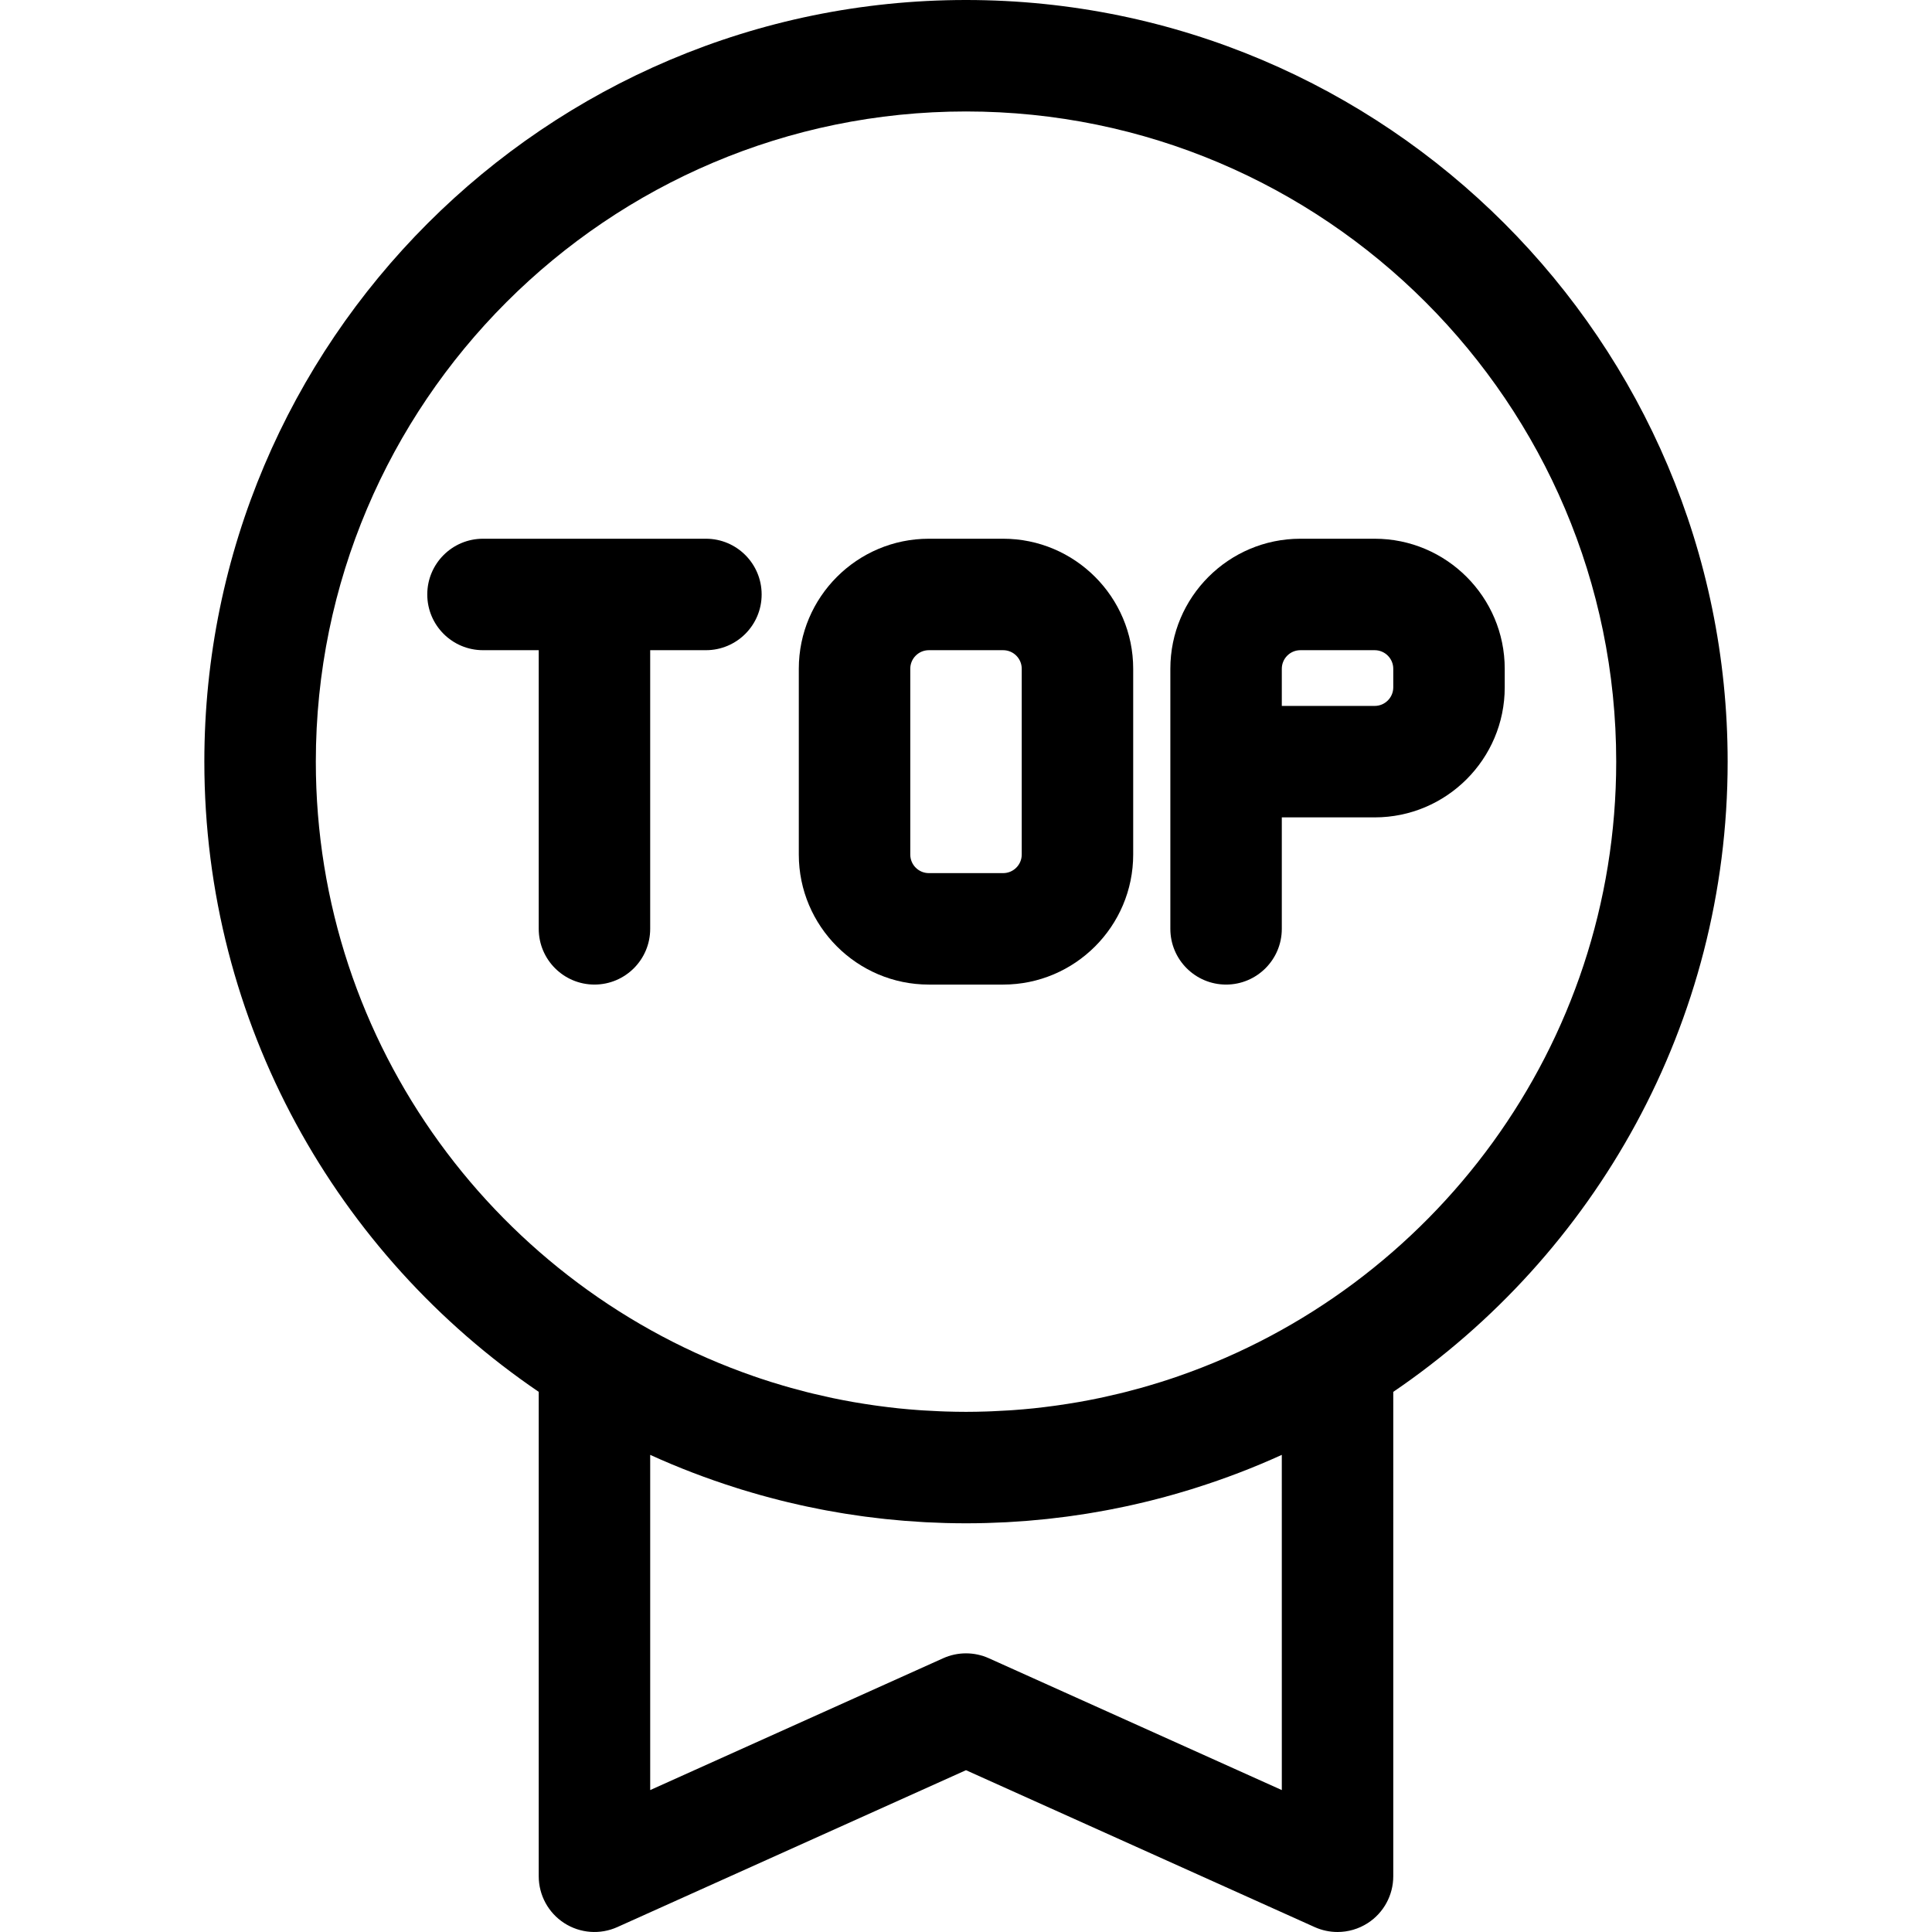
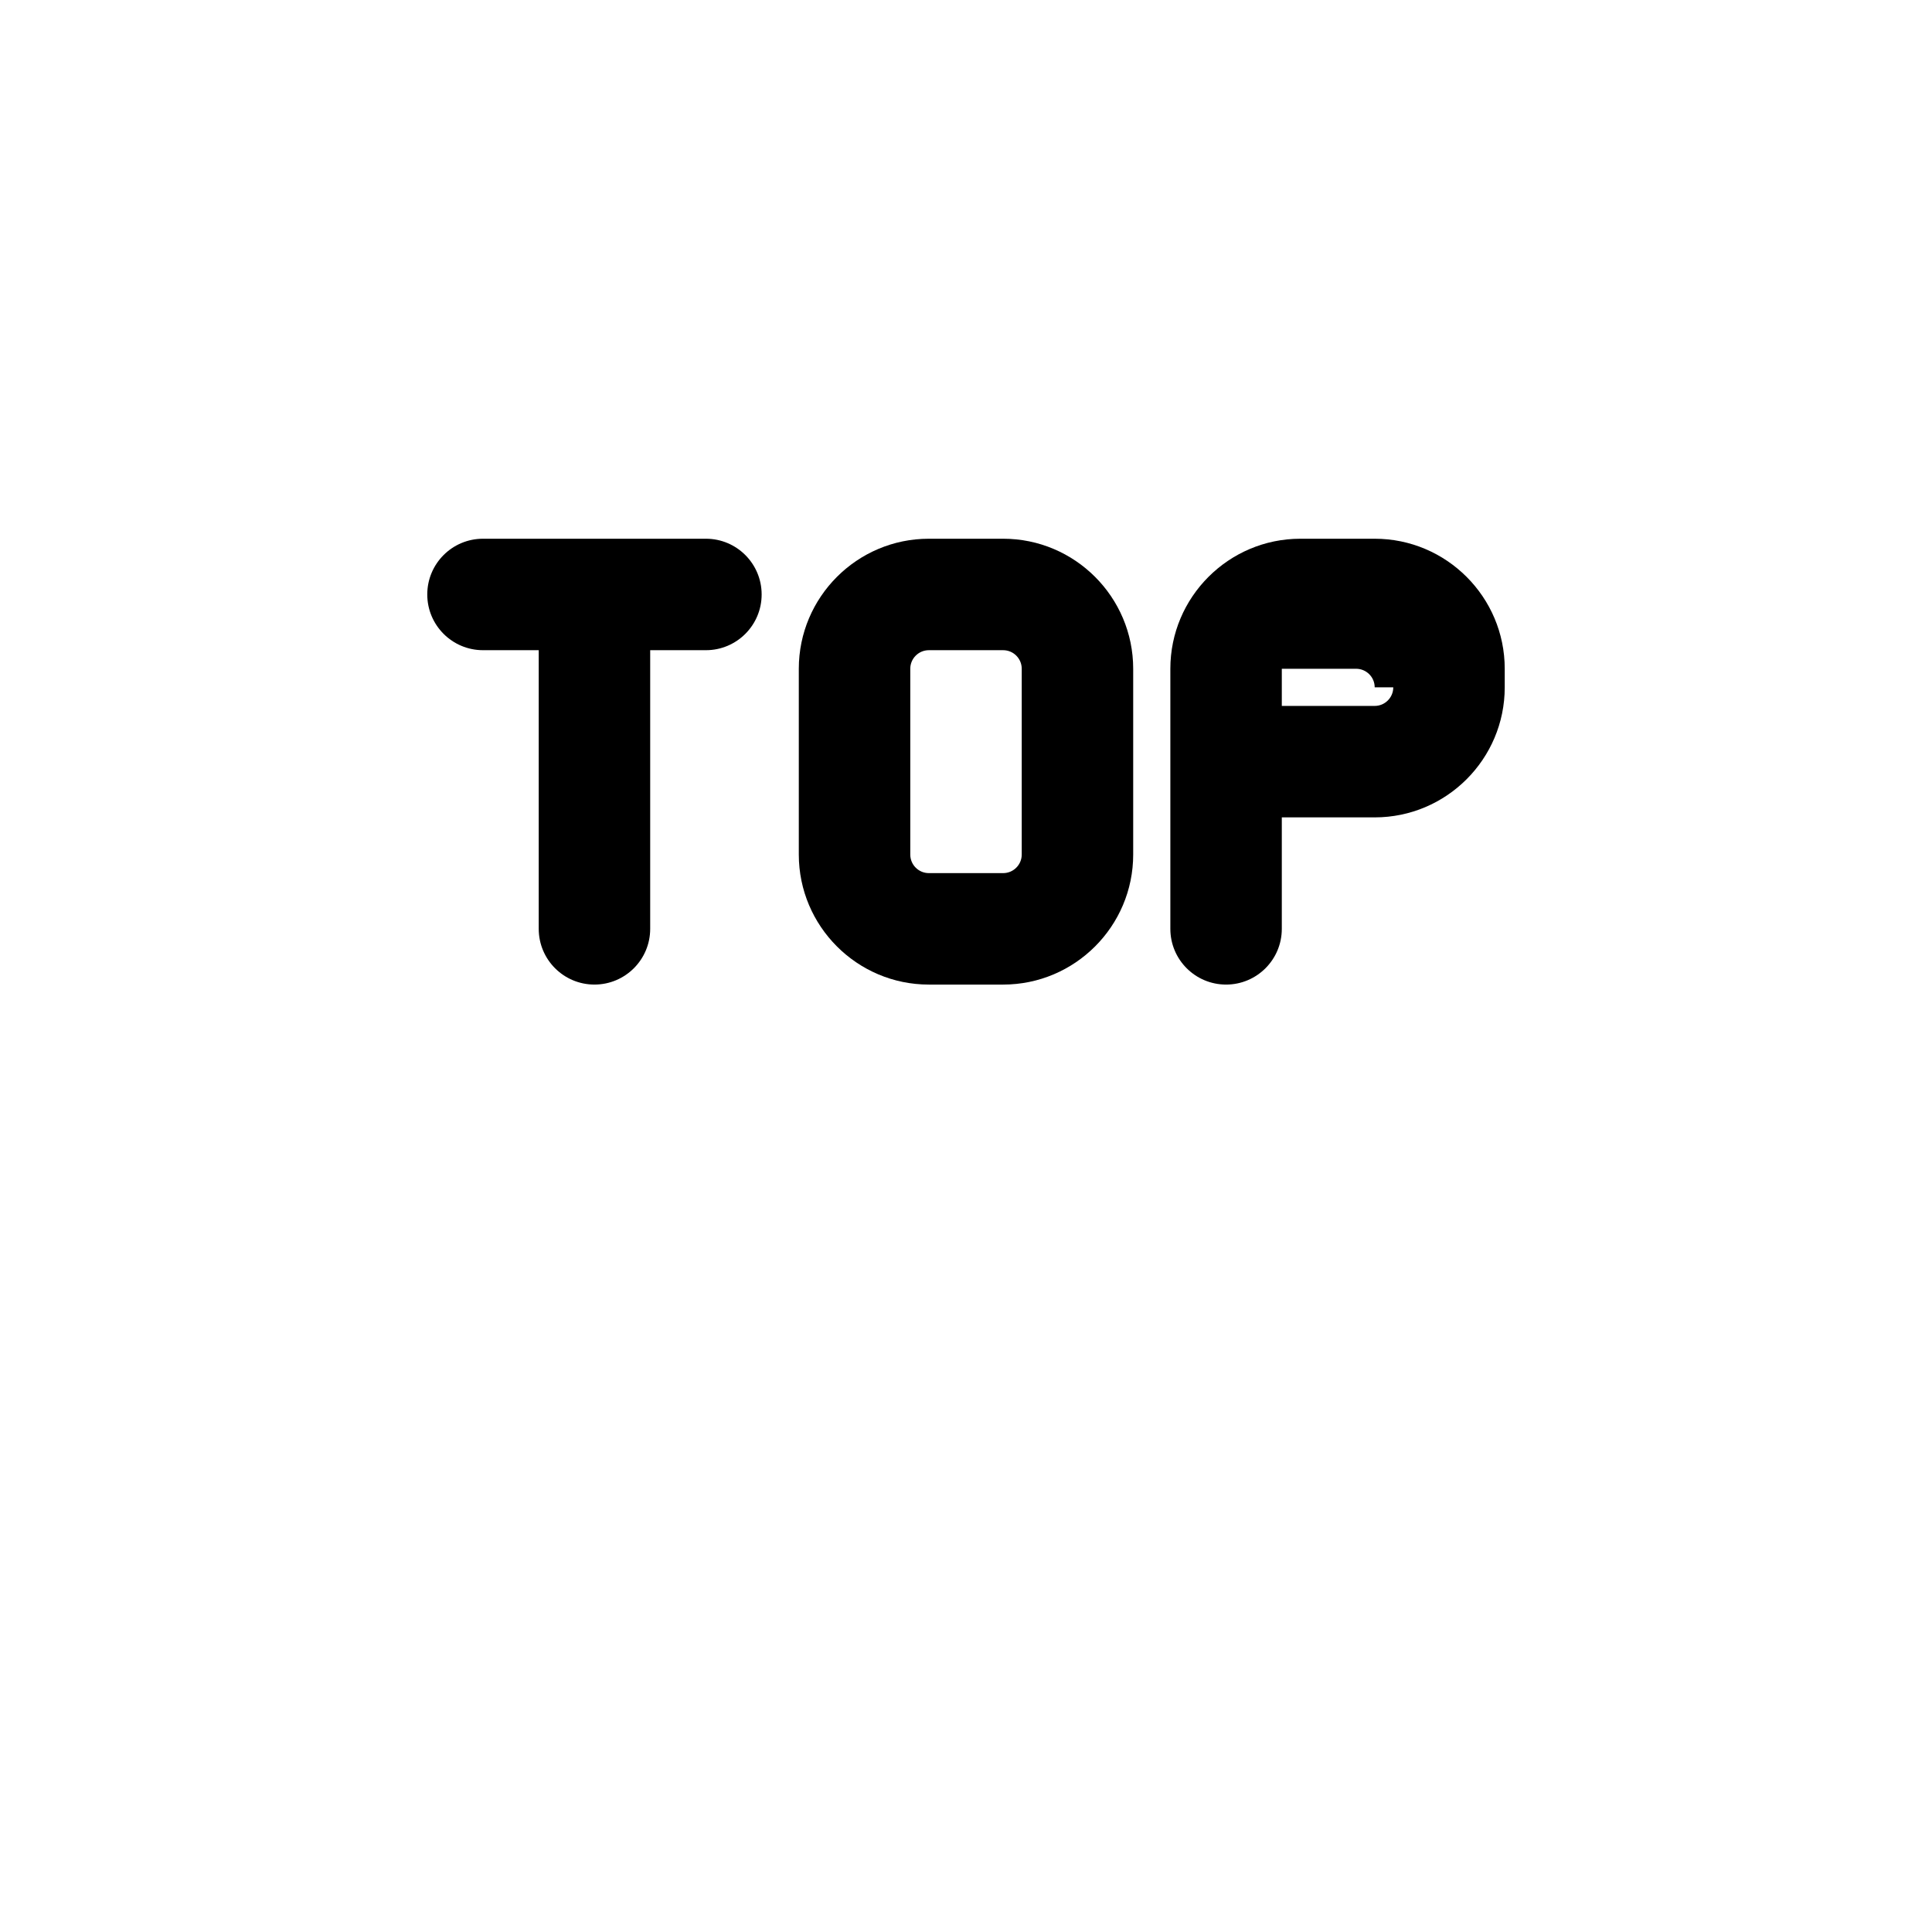
<svg xmlns="http://www.w3.org/2000/svg" version="1.1" id="Capa_1" x="0px" y="0px" viewBox="0 0 512.001 512.001" style="enable-background:new 0 0 512.001 512.001;" xml:space="preserve">
  <g>
    <g>
-       <path d="M256,0C144.701,0,54.154,90.548,54.154,201.846c0,69.363,35.172,130.662,88.615,167.011v128.373    c0,5.012,2.541,9.682,6.75,12.403c4.208,2.721,9.509,3.122,14.08,1.065L256,469.119l92.401,41.579    c1.935,0.871,4,1.301,6.059,1.301c2.803,0,5.594-0.798,8.021-2.366c4.208-2.72,6.75-7.391,6.75-12.402V368.858    c53.443-36.349,88.615-97.648,88.615-167.011C457.846,90.548,367.299,0,256,0z M339.693,474.389l-77.632-34.933    c-1.927-0.868-3.994-1.302-6.06-1.302c-2.067,0-4.133,0.433-6.06,1.301l-77.632,34.934v-88.834    c7.429,3.387,15.055,6.297,22.823,8.75c0.432,0.137,0.862,0.277,1.295,0.411c0.996,0.308,1.998,0.603,2.999,0.894    c0.732,0.214,1.462,0.427,2.197,0.633c0.807,0.225,1.617,0.443,2.427,0.659c0.935,0.249,1.874,0.493,2.814,0.73    c0.67,0.168,1.342,0.332,2.015,0.493c1.086,0.261,2.176,0.512,3.269,0.755c0.567,0.126,1.134,0.25,1.702,0.371    c1.197,0.255,2.399,0.498,3.605,0.733c0.492,0.096,0.986,0.192,1.479,0.285c1.277,0.238,2.559,0.461,3.845,0.674    c0.441,0.073,0.881,0.15,1.322,0.22c1.329,0.212,2.664,0.407,4.002,0.593c0.412,0.057,0.823,0.119,1.235,0.173    c1.355,0.179,2.715,0.341,4.077,0.493c0.404,0.045,0.807,0.096,1.211,0.139c1.358,0.144,2.722,0.267,4.088,0.384    c0.413,0.035,0.824,0.078,1.238,0.11c1.346,0.106,2.697,0.192,4.05,0.271c0.433,0.026,0.867,0.06,1.3,0.083    c1.368,0.072,2.74,0.121,4.115,0.165c0.413,0.014,0.824,0.036,1.238,0.047c1.776,0.046,3.558,0.072,5.345,0.072    c1.787,0,3.569-0.025,5.345-0.072c0.414-0.011,0.825-0.034,1.239-0.047c1.374-0.044,2.746-0.094,4.113-0.165    c0.435-0.023,0.868-0.057,1.303-0.083c1.352-0.08,2.702-0.164,4.047-0.271c0.415-0.033,0.828-0.075,1.244-0.111    c1.364-0.116,2.726-0.239,4.082-0.383c0.407-0.042,0.811-0.094,1.217-0.14c1.361-0.153,2.719-0.313,4.071-0.492    c0.414-0.055,0.828-0.116,1.243-0.174c1.335-0.185,2.667-0.38,3.994-0.592c0.445-0.071,0.888-0.148,1.332-0.222    c1.282-0.214,2.561-0.435,3.834-0.673c0.497-0.093,0.992-0.19,1.489-0.286c1.201-0.233,2.4-0.476,3.594-0.73    c0.572-0.122,1.143-0.247,1.714-0.374c1.089-0.242,2.174-0.492,3.256-0.752c0.676-0.162,1.352-0.327,2.027-0.496    c0.936-0.235,1.869-0.479,2.8-0.727c0.815-0.217,1.63-0.435,2.441-0.663c0.73-0.205,1.455-0.417,2.182-0.628    c1.006-0.293,2.012-0.59,3.013-0.898c0.427-0.133,0.853-0.271,1.279-0.406c7.775-2.454,15.403-5.364,22.836-8.753V474.389z     M312.219,364.728c-0.583,0.201-1.166,0.403-1.751,0.598c-0.903,0.301-1.808,0.597-2.717,0.883    c-1.044,0.328-2.091,0.644-3.141,0.952c-0.76,0.224-1.521,0.446-2.285,0.66c-1.394,0.389-2.792,0.761-4.196,1.115    c-0.529,0.133-1.06,0.261-1.591,0.389c-1.377,0.333-2.76,0.651-4.146,0.949c-0.352,0.076-0.703,0.157-1.055,0.23    c-1.792,0.374-3.591,0.723-5.397,1.04c-0.186,0.032-0.374,0.061-0.561,0.094c-1.626,0.28-3.255,0.535-4.89,0.768    c-0.37,0.053-0.741,0.105-1.113,0.156c-1.743,0.237-3.49,0.454-5.242,0.639c-0.067,0.007-0.134,0.016-0.202,0.023    c-1.836,0.191-3.677,0.348-5.523,0.479c-0.401,0.029-0.802,0.05-1.204,0.077c-1.434,0.093-2.869,0.166-4.308,0.224    c-0.489,0.02-0.978,0.041-1.468,0.056c-1.808,0.057-3.616,0.095-5.429,0.095c-1.813,0-3.621-0.037-5.428-0.094    c-0.49-0.015-0.979-0.036-1.467-0.056c-1.439-0.057-2.875-0.131-4.309-0.224c-0.401-0.026-0.802-0.048-1.203-0.077    c-1.845-0.133-3.687-0.289-5.524-0.479c-0.066-0.007-0.132-0.016-0.198-0.023c-1.754-0.185-3.502-0.402-5.247-0.639    c-0.369-0.05-0.738-0.102-1.108-0.156c-1.637-0.234-3.27-0.489-4.898-0.769c-0.184-0.031-0.37-0.06-0.554-0.093    c-1.807-0.318-3.607-0.667-5.401-1.041c-0.351-0.073-0.698-0.154-1.047-0.228c-1.39-0.299-2.777-0.618-4.158-0.952    c-0.528-0.128-1.056-0.254-1.581-0.387c-1.411-0.355-2.817-0.73-4.218-1.12c-0.751-0.21-1.499-0.429-2.246-0.649    c-1.058-0.311-2.115-0.629-3.169-0.96c-0.905-0.286-1.806-0.58-2.705-0.88c-0.592-0.197-1.181-0.401-1.769-0.604    c-67.484-23.362-116.078-87.548-116.078-162.877c0-95.01,77.297-172.308,172.308-172.308s172.308,77.297,172.308,172.308    C428.308,277.179,379.708,341.368,312.219,364.728z" />
-     </g>
+       </g>
  </g>
  <g>
    <g>
      <path d="M187.077,142.769H128c-8.157,0-14.769,6.613-14.769,14.769s6.613,14.769,14.769,14.769h14.769v73.846    c0,8.157,6.613,14.769,14.769,14.769s14.769-6.613,14.769-14.769v-73.846h14.769c8.157,0,14.769-6.613,14.769-14.769    S195.234,142.769,187.077,142.769z" />
    </g>
  </g>
  <g>
    <g>
      <path d="M265.846,142.769h-19.692c-19.002,0-34.462,15.459-34.462,34.462v49.231c0,19.002,15.459,34.462,34.462,34.462h19.692    c19.002,0,34.462-15.459,34.462-34.462v-49.231C300.308,158.229,284.849,142.769,265.846,142.769z M270.77,226.462    c0,2.715-2.208,4.923-4.923,4.923h-19.692c-2.715,0-4.923-2.208-4.923-4.923v-49.231c0-2.715,2.208-4.923,4.923-4.923h19.692    c2.715,0,4.923,2.208,4.923,4.923V226.462z" />
    </g>
  </g>
  <g>
    <g>
-       <path d="M364.308,142.769h-19.692c-19.002,0-34.461,15.459-34.461,34.462v68.923c0,8.157,6.613,14.769,14.769,14.769    s14.769-6.613,14.769-14.769v-29.539h24.615c19.002,0,34.462-15.459,34.462-34.461v-4.923    C398.77,158.229,383.31,142.769,364.308,142.769z M369.231,182.154c0,2.715-2.208,4.923-4.923,4.923h-24.615v-9.846    c0-2.715,2.208-4.923,4.923-4.923h19.692c2.715,0,4.923,2.208,4.923,4.923V182.154z" />
+       <path d="M364.308,142.769h-19.692c-19.002,0-34.461,15.459-34.461,34.462v68.923c0,8.157,6.613,14.769,14.769,14.769    s14.769-6.613,14.769-14.769v-29.539h24.615c19.002,0,34.462-15.459,34.462-34.461v-4.923    C398.77,158.229,383.31,142.769,364.308,142.769z M369.231,182.154c0,2.715-2.208,4.923-4.923,4.923h-24.615v-9.846    h19.692c2.715,0,4.923,2.208,4.923,4.923V182.154z" />
    </g>
  </g>
  <g>
</g>
  <g>
</g>
  <g>
</g>
  <g>
</g>
  <g>
</g>
  <g>
</g>
  <g>
</g>
  <g>
</g>
  <g>
</g>
  <g>
</g>
  <g>
</g>
  <g>
</g>
  <g>
</g>
  <g>
</g>
  <g>
</g>
</svg>